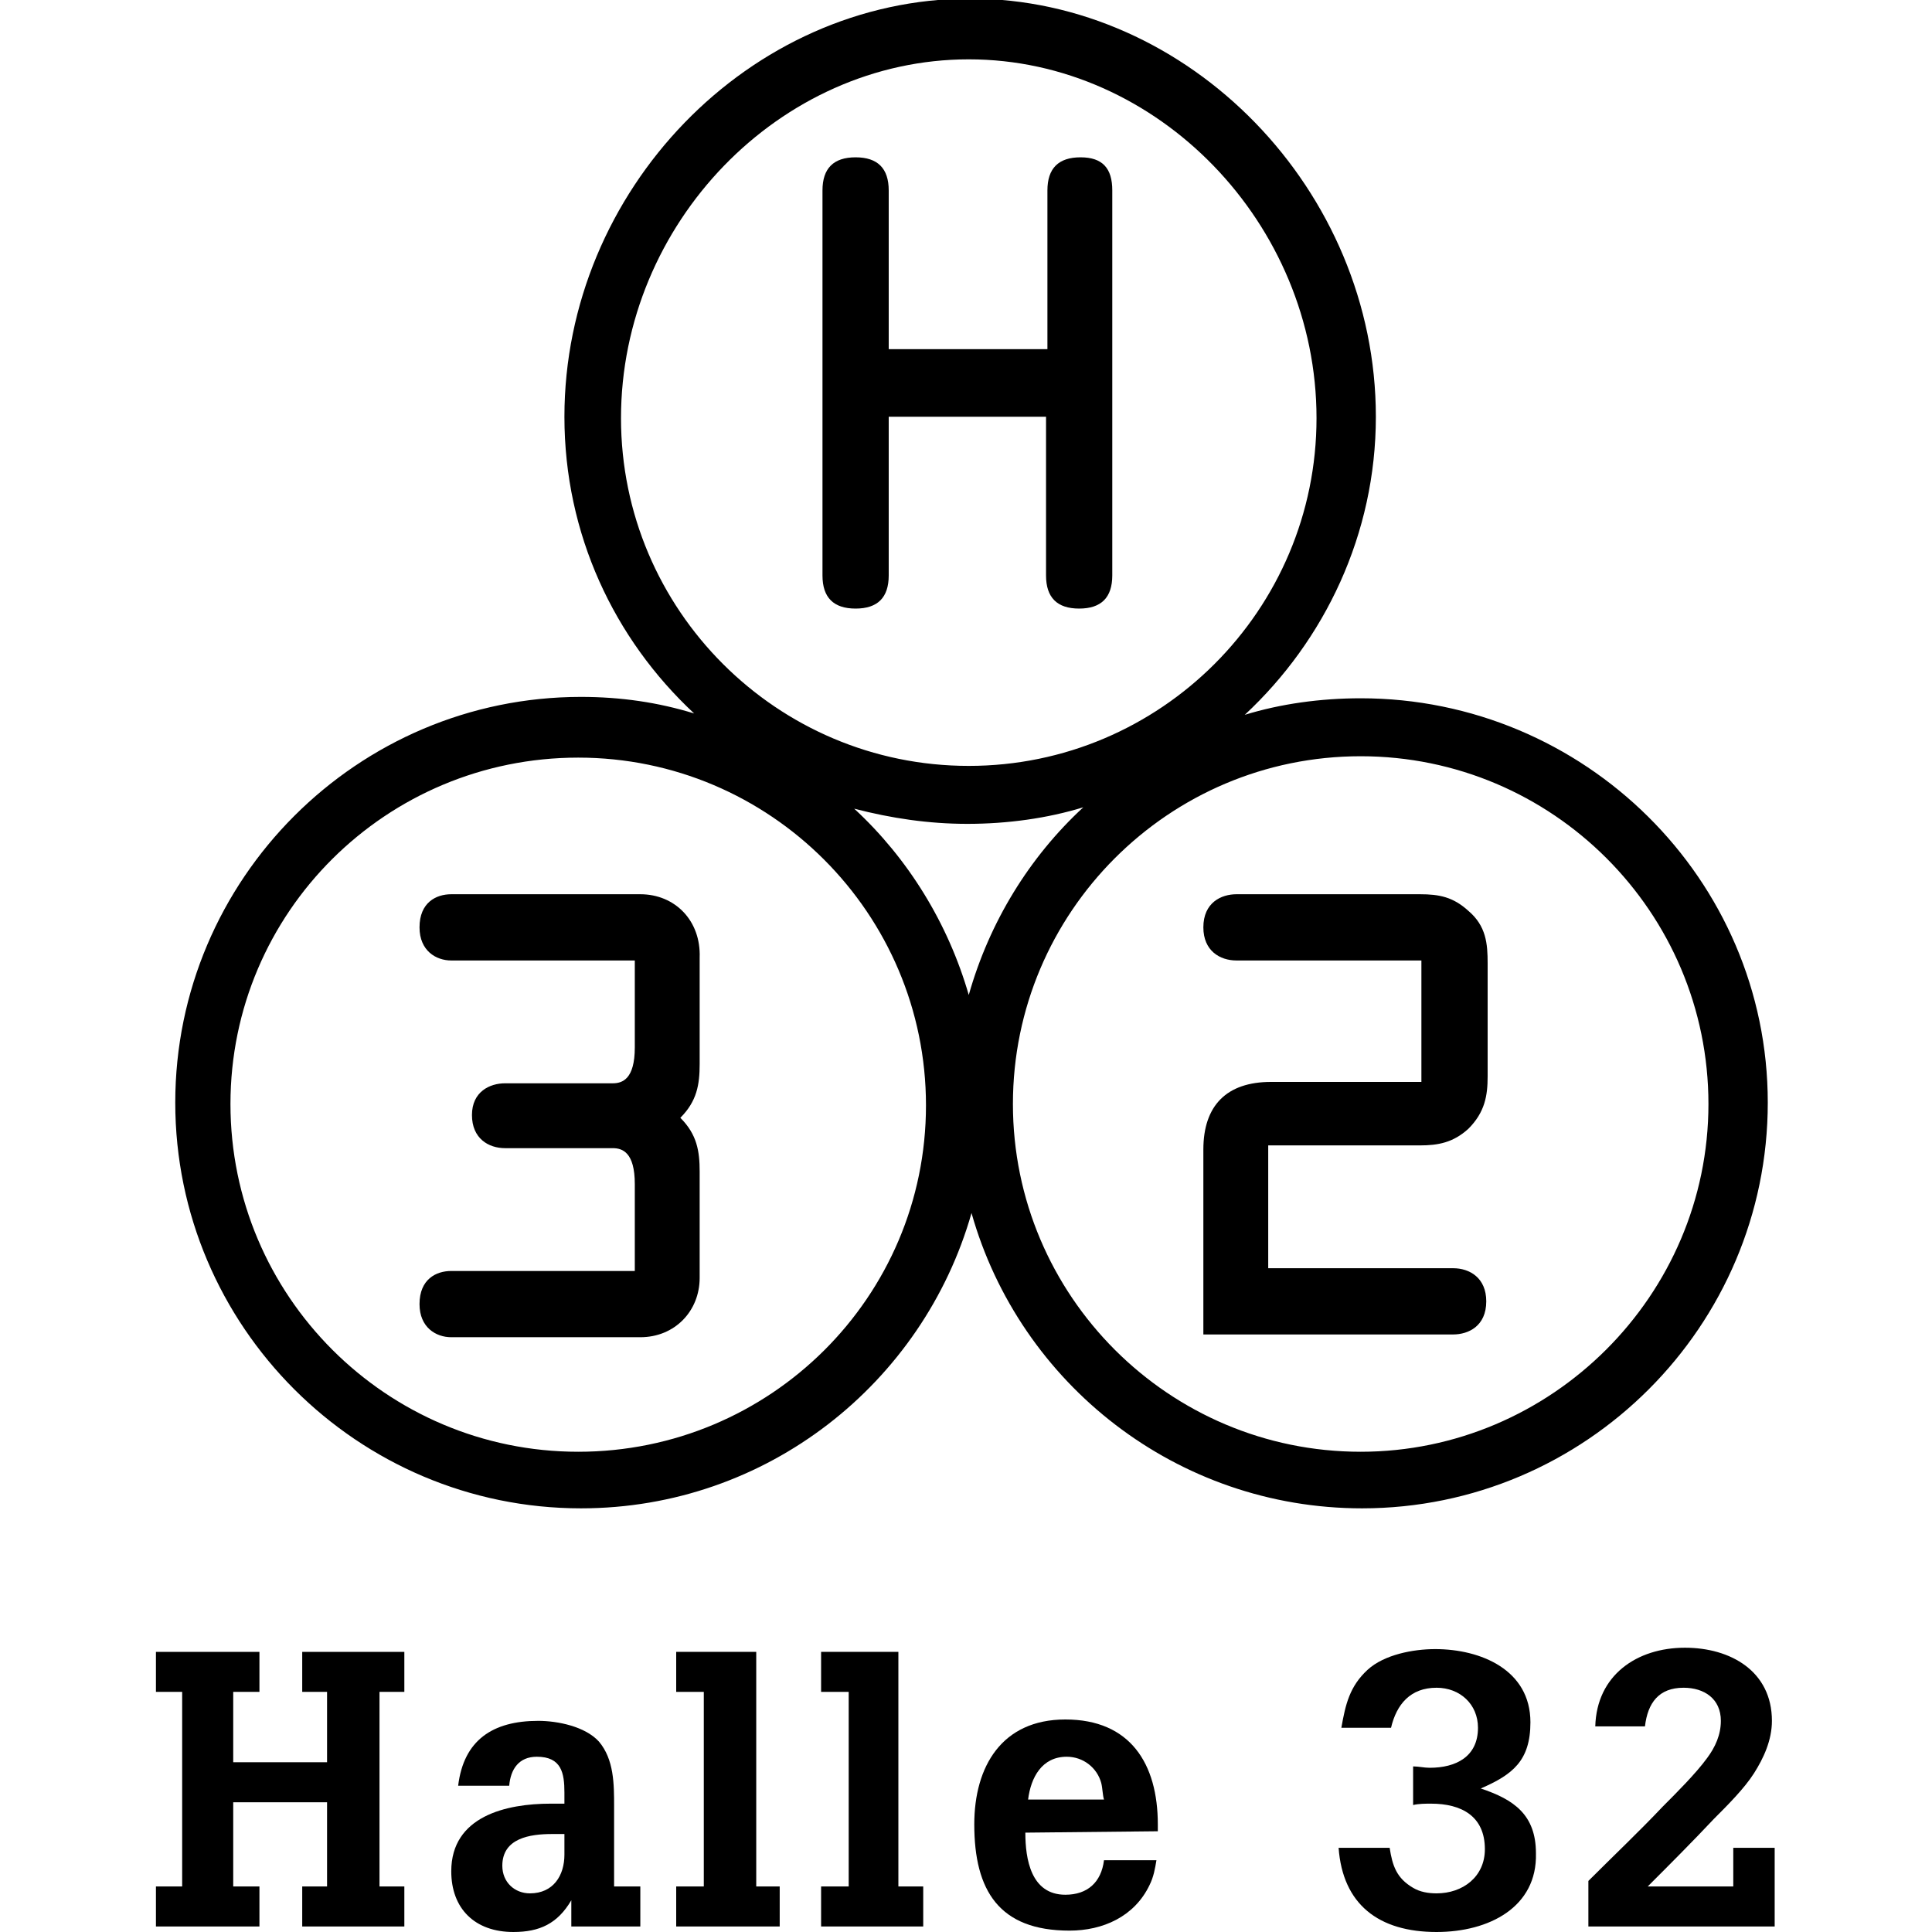
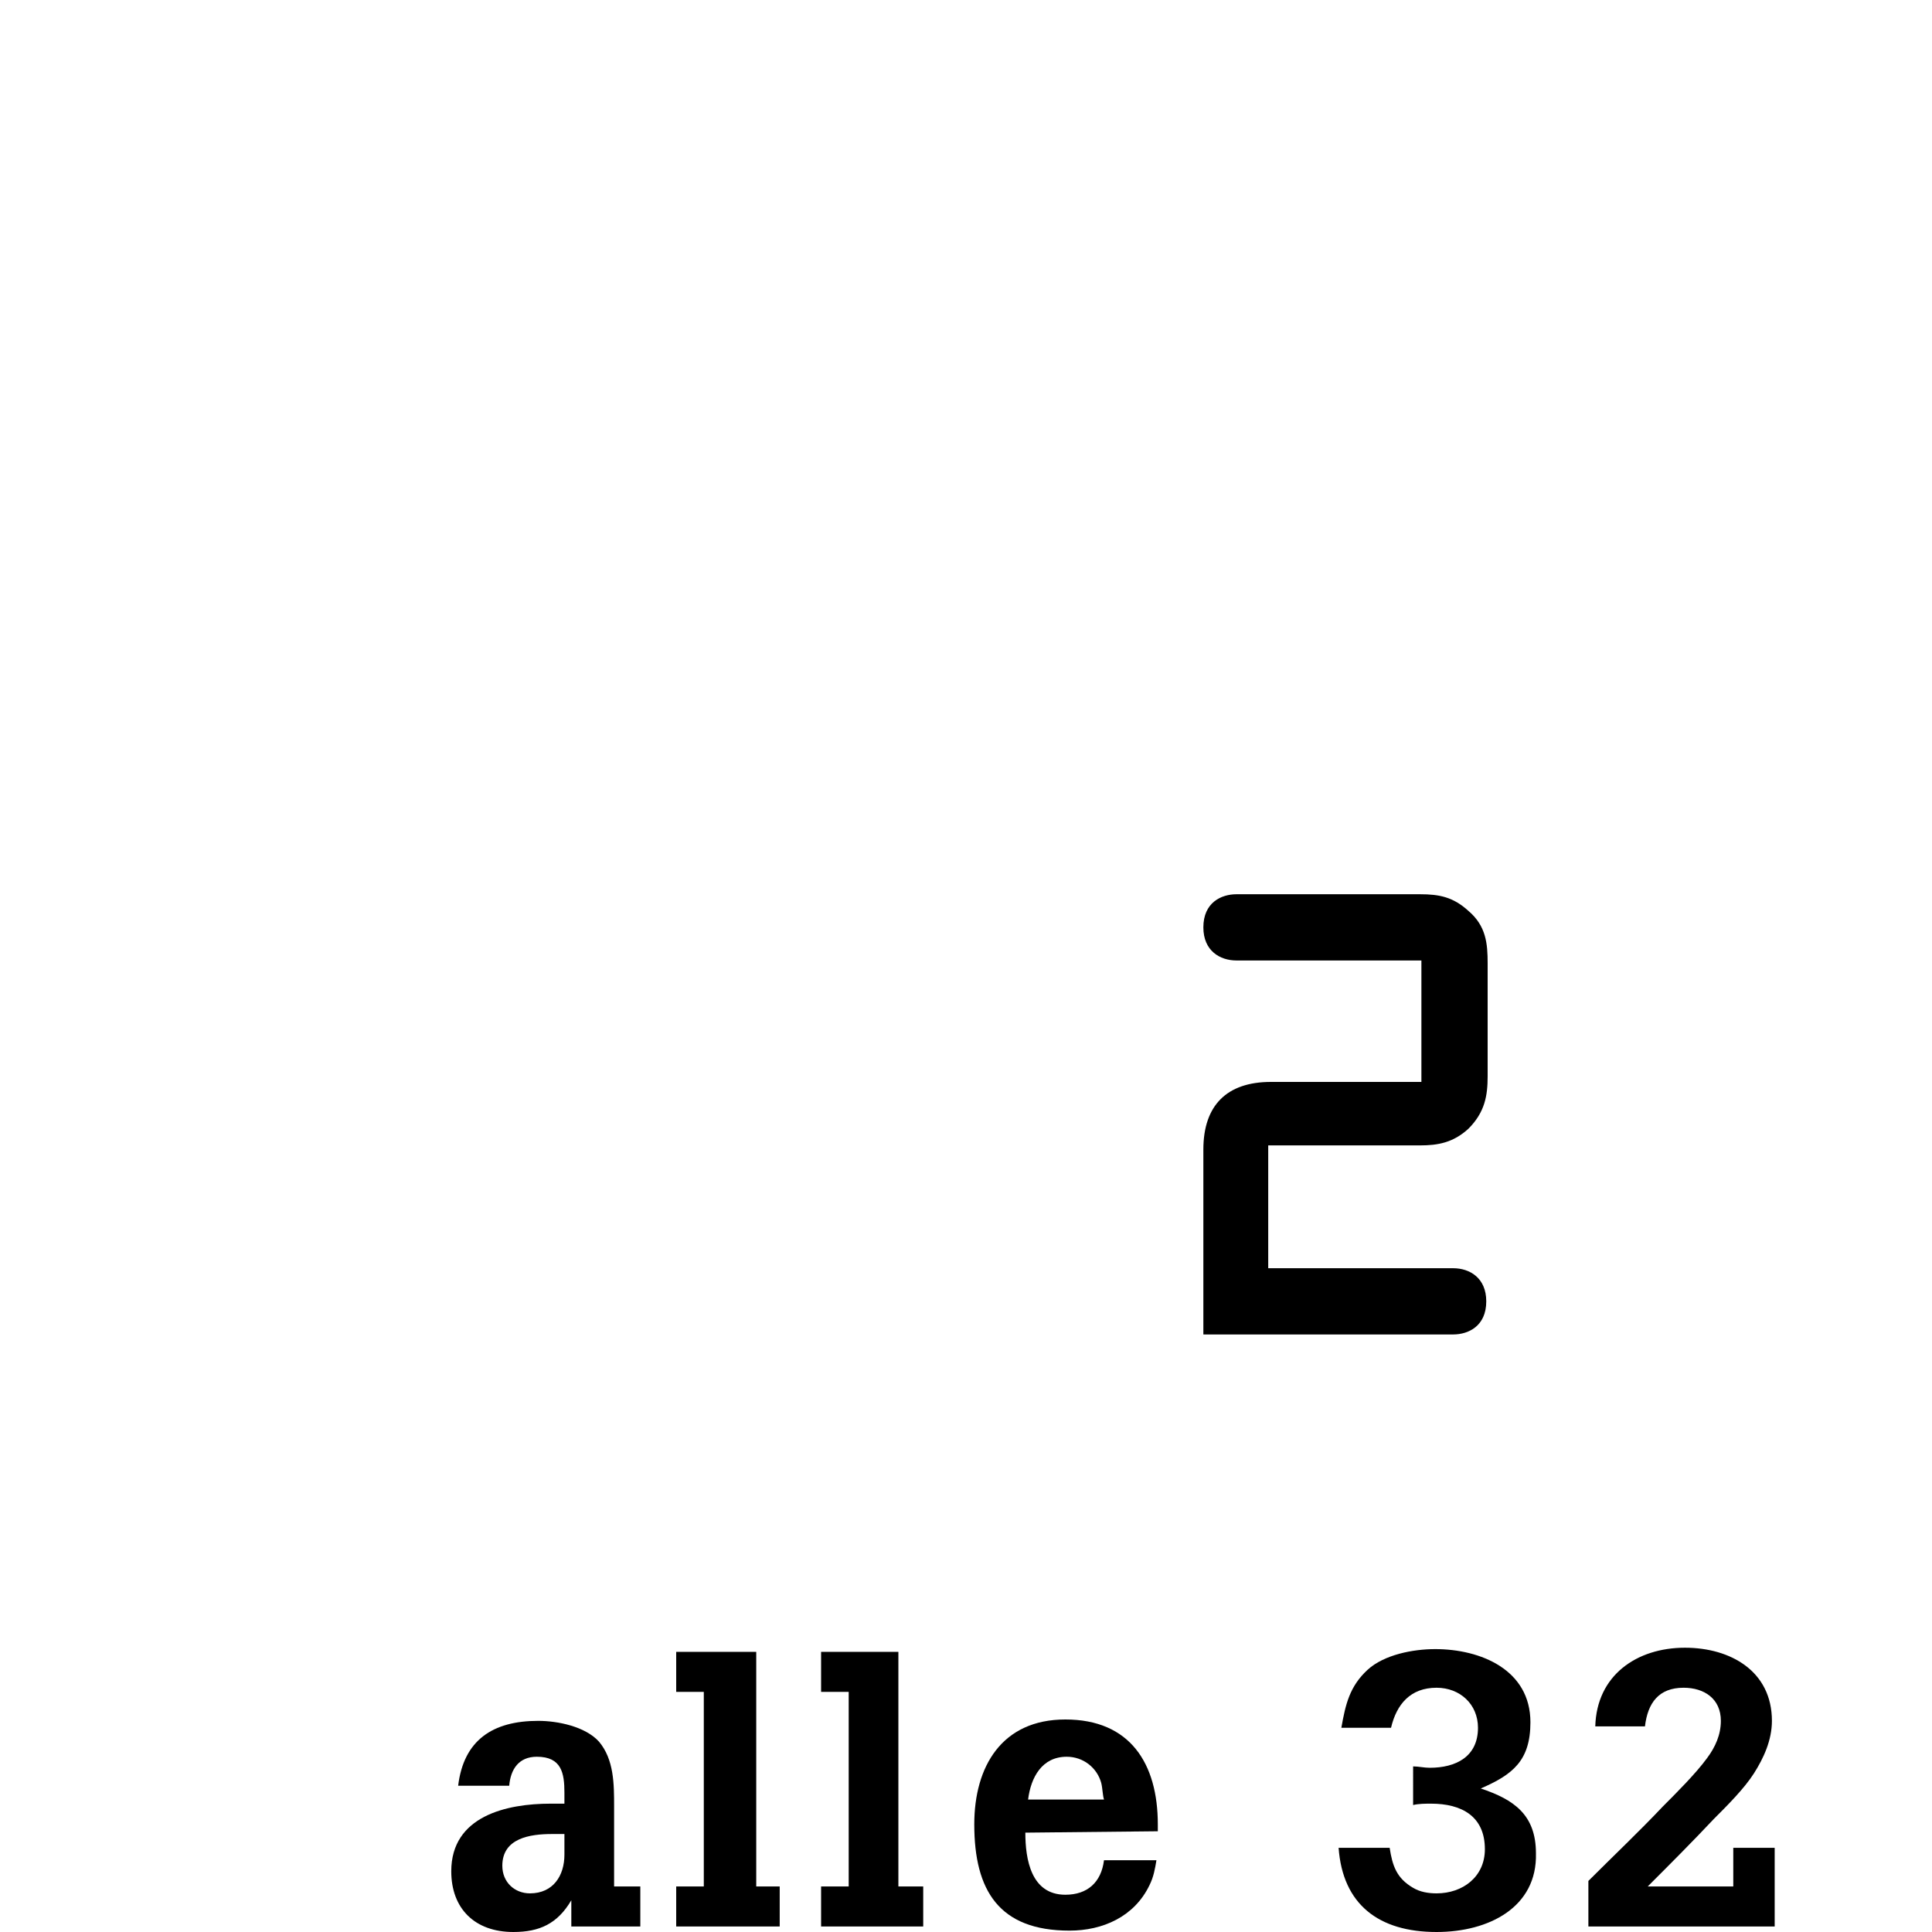
<svg xmlns="http://www.w3.org/2000/svg" xmlns:xlink="http://www.w3.org/1999/xlink" version="1.1" id="Ebene_1" x="0px" y="0px" viewBox="0 0 140 140" style="enable-background:new 0 0 140 140;" xml:space="preserve">
  <style type="text/css">
	.st0{clip-path:url(#SVGID_2_);}
	.st1{clip-path:url(#SVGID_4_);}
	.st2{clip-path:url(#SVGID_6_);}
	.st3{clip-path:url(#SVGID_8_);}
	.st4{clip-path:url(#SVGID_10_);}
	.st5{clip-path:url(#SVGID_12_);}
	.st6{clip-path:url(#SVGID_14_);}
	.st7{clip-path:url(#SVGID_16_);}
	.st8{clip-path:url(#SVGID_18_);}
	.st9{clip-path:url(#SVGID_20_);}
	.st10{clip-path:url(#SVGID_22_);}
</style>
  <g>
    <g>
      <g>
        <defs>
          <rect id="SVGID_1_" x="11.3" width="117.5" height="140" />
        </defs>
        <clipPath id="SVGID_2_">
          <use xlink:href="#SVGID_1_" style="overflow:visible;" />
        </clipPath>
-         <polygon class="st0" points="21.9,139.6 21.9,136.7 23.7,136.7 23.7,130.6 16.9,130.6 16.9,136.7 18.8,136.7 18.8,139.6      11.3,139.6 11.3,136.7 13.2,136.7 13.2,122.6 11.3,122.6 11.3,119.7 18.8,119.7 18.8,122.6 16.9,122.6 16.9,127.7 23.7,127.7      23.7,122.6 21.9,122.6 21.9,119.7 29.3,119.7 29.3,122.6 27.5,122.6 27.5,136.7 29.3,136.7 29.3,139.6    " />
      </g>
    </g>
    <g>
      <g>
        <defs>
          <rect id="SVGID_3_" x="11.3" width="117.5" height="140" />
        </defs>
        <clipPath id="SVGID_4_">
          <use xlink:href="#SVGID_3_" style="overflow:visible;" />
        </clipPath>
        <path class="st1" d="M41.4,139.6v-1.9c-1,1.7-2.3,2.3-4.2,2.3c-2.8,0-4.5-1.7-4.5-4.4c0-4,4-4.9,7.2-4.9c0.3,0,0.7,0,1,0v-0.8     c0-1.4-0.2-2.6-2-2.6c-1.3,0-1.9,0.9-2,2.1h-3.7c0.4-3.3,2.5-4.7,5.8-4.7c1.4,0,3.4,0.4,4.4,1.5c1.1,1.3,1.1,3.1,1.1,4.7v5.8h1.9     v2.9L41.4,139.6L41.4,139.6z M40,132.9c-1.6,0-3.6,0.3-3.6,2.3c0,1.2,0.9,2,2,2c1.7,0,2.5-1.3,2.5-2.8v-1.5     C40.5,132.9,40.3,132.9,40,132.9" />
      </g>
    </g>
    <g>
      <g>
        <defs>
          <rect id="SVGID_5_" x="11.3" width="117.5" height="140" />
        </defs>
        <clipPath id="SVGID_6_">
          <use xlink:href="#SVGID_5_" style="overflow:visible;" />
        </clipPath>
        <polygon class="st2" points="49,139.6 49,136.7 51,136.7 51,122.6 49,122.6 49,119.7 54.8,119.7 54.8,136.7 56.5,136.7      56.5,139.6    " />
      </g>
    </g>
    <g>
      <g>
        <defs>
          <rect id="SVGID_7_" x="11.3" width="117.5" height="140" />
        </defs>
        <clipPath id="SVGID_8_">
          <use xlink:href="#SVGID_7_" style="overflow:visible;" />
        </clipPath>
        <polygon class="st3" points="59.5,139.6 59.5,136.7 61.5,136.7 61.5,122.6 59.5,122.6 59.5,119.7 65.1,119.7 65.1,136.7      66.9,136.7 66.9,139.6    " />
      </g>
    </g>
    <g>
      <g>
        <defs>
          <rect id="SVGID_9_" x="11.3" width="117.5" height="140" />
        </defs>
        <clipPath id="SVGID_10_">
          <use xlink:href="#SVGID_9_" style="overflow:visible;" />
        </clipPath>
        <path class="st4" d="M74.3,132.8c0,1.9,0.4,4.5,2.9,4.5c1.6,0,2.6-0.9,2.8-2.5h3.8c-0.1,0.6-0.2,1.2-0.5,1.8     c-1.1,2.3-3.4,3.3-5.8,3.3c-5.1,0-6.9-2.9-6.9-7.7c0-4.2,2-7.6,6.6-7.6c4.7,0,6.7,3.2,6.7,7.6v0.5L74.3,132.8L74.3,132.8z      M79.8,129.2c-0.3-1.1-1.3-1.9-2.5-1.9c-1.8,0-2.6,1.5-2.8,3.1h5.5C79.9,130.1,79.9,129.6,79.8,129.2" />
      </g>
    </g>
    <g>
      <g>
        <defs>
          <rect id="SVGID_11_" x="11.3" width="117.5" height="140" />
        </defs>
        <clipPath id="SVGID_12_">
          <use xlink:href="#SVGID_11_" style="overflow:visible;" />
        </clipPath>
        <path class="st5" d="M104.1,140L104.1,140c-4.2,0-6.8-2-7.1-6.1h3.7c0.2,1.3,0.5,2.2,1.7,2.9c0.5,0.3,1.1,0.4,1.7,0.4     c1.9,0,3.5-1.2,3.5-3.2c0-2.4-1.7-3.3-3.9-3.3c-0.4,0-0.9,0-1.3,0.1V128c0.4,0,0.8,0.1,1.2,0.1c1.9,0,3.5-0.8,3.5-2.9     c0-1.7-1.3-2.9-3-2.9c-1.9,0-2.9,1.2-3.3,2.9h-3.6c0.3-1.7,0.6-3,1.9-4.2c1.2-1.1,3.3-1.5,4.9-1.5c3.3,0,6.9,1.5,6.9,5.3     c0,2.8-1.3,3.8-3.6,4.8c2.4,0.8,4,1.9,4,4.7C111.4,138.2,107.9,140,104.1,140" />
      </g>
    </g>
    <g>
      <g>
        <defs>
          <rect id="SVGID_13_" x="11.3" width="117.5" height="140" />
        </defs>
        <clipPath id="SVGID_14_">
          <use xlink:href="#SVGID_13_" style="overflow:visible;" />
        </clipPath>
        <path class="st6" d="M115.1,139.6v-3.3c1.8-1.8,3.7-3.6,5.4-5.4c1-1,2.4-2.4,3.2-3.5c0.6-0.8,1-1.7,1-2.7c0-1.6-1.2-2.4-2.7-2.4     c-1.8,0-2.6,1.1-2.8,2.8h-3.6c0.1-3.7,3-5.7,6.5-5.7c3.3,0,6.3,1.7,6.3,5.3c0,1.4-0.6,2.7-1.3,3.8s-1.9,2.3-2.9,3.3     c-1.6,1.7-3.2,3.3-4.8,4.9h6.2v-2.8h3v5.7L115.1,139.6L115.1,139.6z" />
      </g>
    </g>
    <g>
      <g>
        <defs>
          <rect id="SVGID_15_" x="11.3" width="117.5" height="140" />
        </defs>
        <clipPath id="SVGID_16_">
          <use xlink:href="#SVGID_15_" style="overflow:visible;" />
        </clipPath>
        <path class="st7" d="M102.9,83c1.3,0,2.4-0.2,3.5-1.2c1.2-1.2,1.4-2.4,1.4-3.8v-8.2c0-1.4-0.1-2.7-1.4-3.8     c-1.1-1-2.1-1.2-3.5-1.2H89.6c-1.1,0-2.4,0.6-2.4,2.4c0,1.7,1.2,2.4,2.4,2.4h13.4v8.8H92.1c-3.2,0-4.9,1.7-4.9,4.9v13.4h18.1     c1.1,0,2.4-0.6,2.4-2.4c0-1.7-1.2-2.4-2.4-2.4H91.9V83H102.9z" />
      </g>
    </g>
    <g>
      <g>
        <defs>
-           <rect id="SVGID_17_" x="11.3" width="117.5" height="140" />
-         </defs>
+           </defs>
        <clipPath id="SVGID_18_">
          <use xlink:href="#SVGID_17_" style="overflow:visible;" />
        </clipPath>
-         <path class="st8" d="M46.4,64.8H32.7c-1.1,0-2.3,0.6-2.3,2.4c0,1.7,1.2,2.4,2.3,2.4H46v6.3c0,2.3-0.9,2.6-1.6,2.6h-7.8     c-1.1,0-2.4,0.6-2.4,2.3c0,1.7,1.2,2.4,2.4,2.4h7.8c0.7,0,1.6,0.3,1.6,2.6v6.3H32.7c-1.1,0-2.3,0.6-2.3,2.4     c0,1.7,1.2,2.4,2.3,2.4h13.7c2.5,0,4.3-1.9,4.3-4.3v-7.7c0-1.5-0.2-2.7-1.4-3.9c1.2-1.2,1.4-2.4,1.4-3.9v-7.7     C50.8,66.7,48.9,64.8,46.4,64.8" />
+         <path class="st8" d="M46.4,64.8c-1.1,0-2.3,0.6-2.3,2.4c0,1.7,1.2,2.4,2.3,2.4H46v6.3c0,2.3-0.9,2.6-1.6,2.6h-7.8     c-1.1,0-2.4,0.6-2.4,2.3c0,1.7,1.2,2.4,2.4,2.4h7.8c0.7,0,1.6,0.3,1.6,2.6v6.3H32.7c-1.1,0-2.3,0.6-2.3,2.4     c0,1.7,1.2,2.4,2.3,2.4h13.7c2.5,0,4.3-1.9,4.3-4.3v-7.7c0-1.5-0.2-2.7-1.4-3.9c1.2-1.2,1.4-2.4,1.4-3.9v-7.7     C50.8,66.7,48.9,64.8,46.4,64.8" />
      </g>
    </g>
    <g>
      <g>
        <defs>
          <rect id="SVGID_19_" x="11.3" width="117.5" height="140" />
        </defs>
        <clipPath id="SVGID_20_">
          <use xlink:href="#SVGID_19_" style="overflow:visible;" />
        </clipPath>
-         <path class="st9" d="M78.3,11.4c-1.6,0-2.4,0.8-2.4,2.4v11.5H64.4V13.8c0-1.6-0.8-2.4-2.4-2.4s-2.4,0.8-2.4,2.4v27.9     c0,1.6,0.8,2.4,2.4,2.4s2.4-0.8,2.4-2.4V30.2h11.4v11.5c0,1.6,0.8,2.4,2.4,2.4c1.6,0,2.4-0.8,2.4-2.4V13.8     C80.6,12.2,79.9,11.4,78.3,11.4" />
      </g>
    </g>
    <g>
      <g>
        <defs>
          <rect id="SVGID_21_" x="11.3" width="117.5" height="140" />
        </defs>
        <clipPath id="SVGID_22_">
          <use xlink:href="#SVGID_21_" style="overflow:visible;" />
        </clipPath>
-         <path class="st10" d="M98.6,50.6c-2.9,0-5.8,0.4-8.4,1.2c5.8-5.4,9.5-13.1,9.5-21.6c0-16.4-13.5-30.3-29.4-30.3     c-16,0-29.4,13.9-29.4,30.3c0,8.5,3.6,16.1,9.4,21.5c-2.6-0.8-5.3-1.2-8.2-1.2c-16.2,0-29.4,13.2-29.4,29.4s13.2,29.4,29.4,29.4     c13.5,0,24.8-9.1,28.3-21.4c3.5,12.4,14.9,21.4,28.3,21.4c16.2,0,29.4-13.2,29.4-29.4S114.8,50.6,98.6,50.6 M45,30.3     c0-14.1,11.5-26,25.2-26s25.2,11.9,25.2,26c0,13.9-11.3,25.2-25.2,25.2S45,44.2,45,30.3 M70.1,59.7c2.9,0,5.8-0.4,8.4-1.2     c-3.9,3.6-6.8,8.3-8.3,13.6c-1.5-5.2-4.4-9.9-8.3-13.5C64.6,59.3,67.3,59.7,70.1,59.7 M41.9,105.2C28,105.2,16.7,93.9,16.7,80     S28,54.9,41.9,54.9s25.2,11.3,25.2,25.2S55.8,105.2,41.9,105.2 M98.6,105.2c-13.9,0-25.2-11.3-25.2-25.2s11.3-25.2,25.2-25.2     s25.2,11.3,25.2,25.2S112.4,105.2,98.6,105.2" />
      </g>
    </g>
  </g>
</svg>